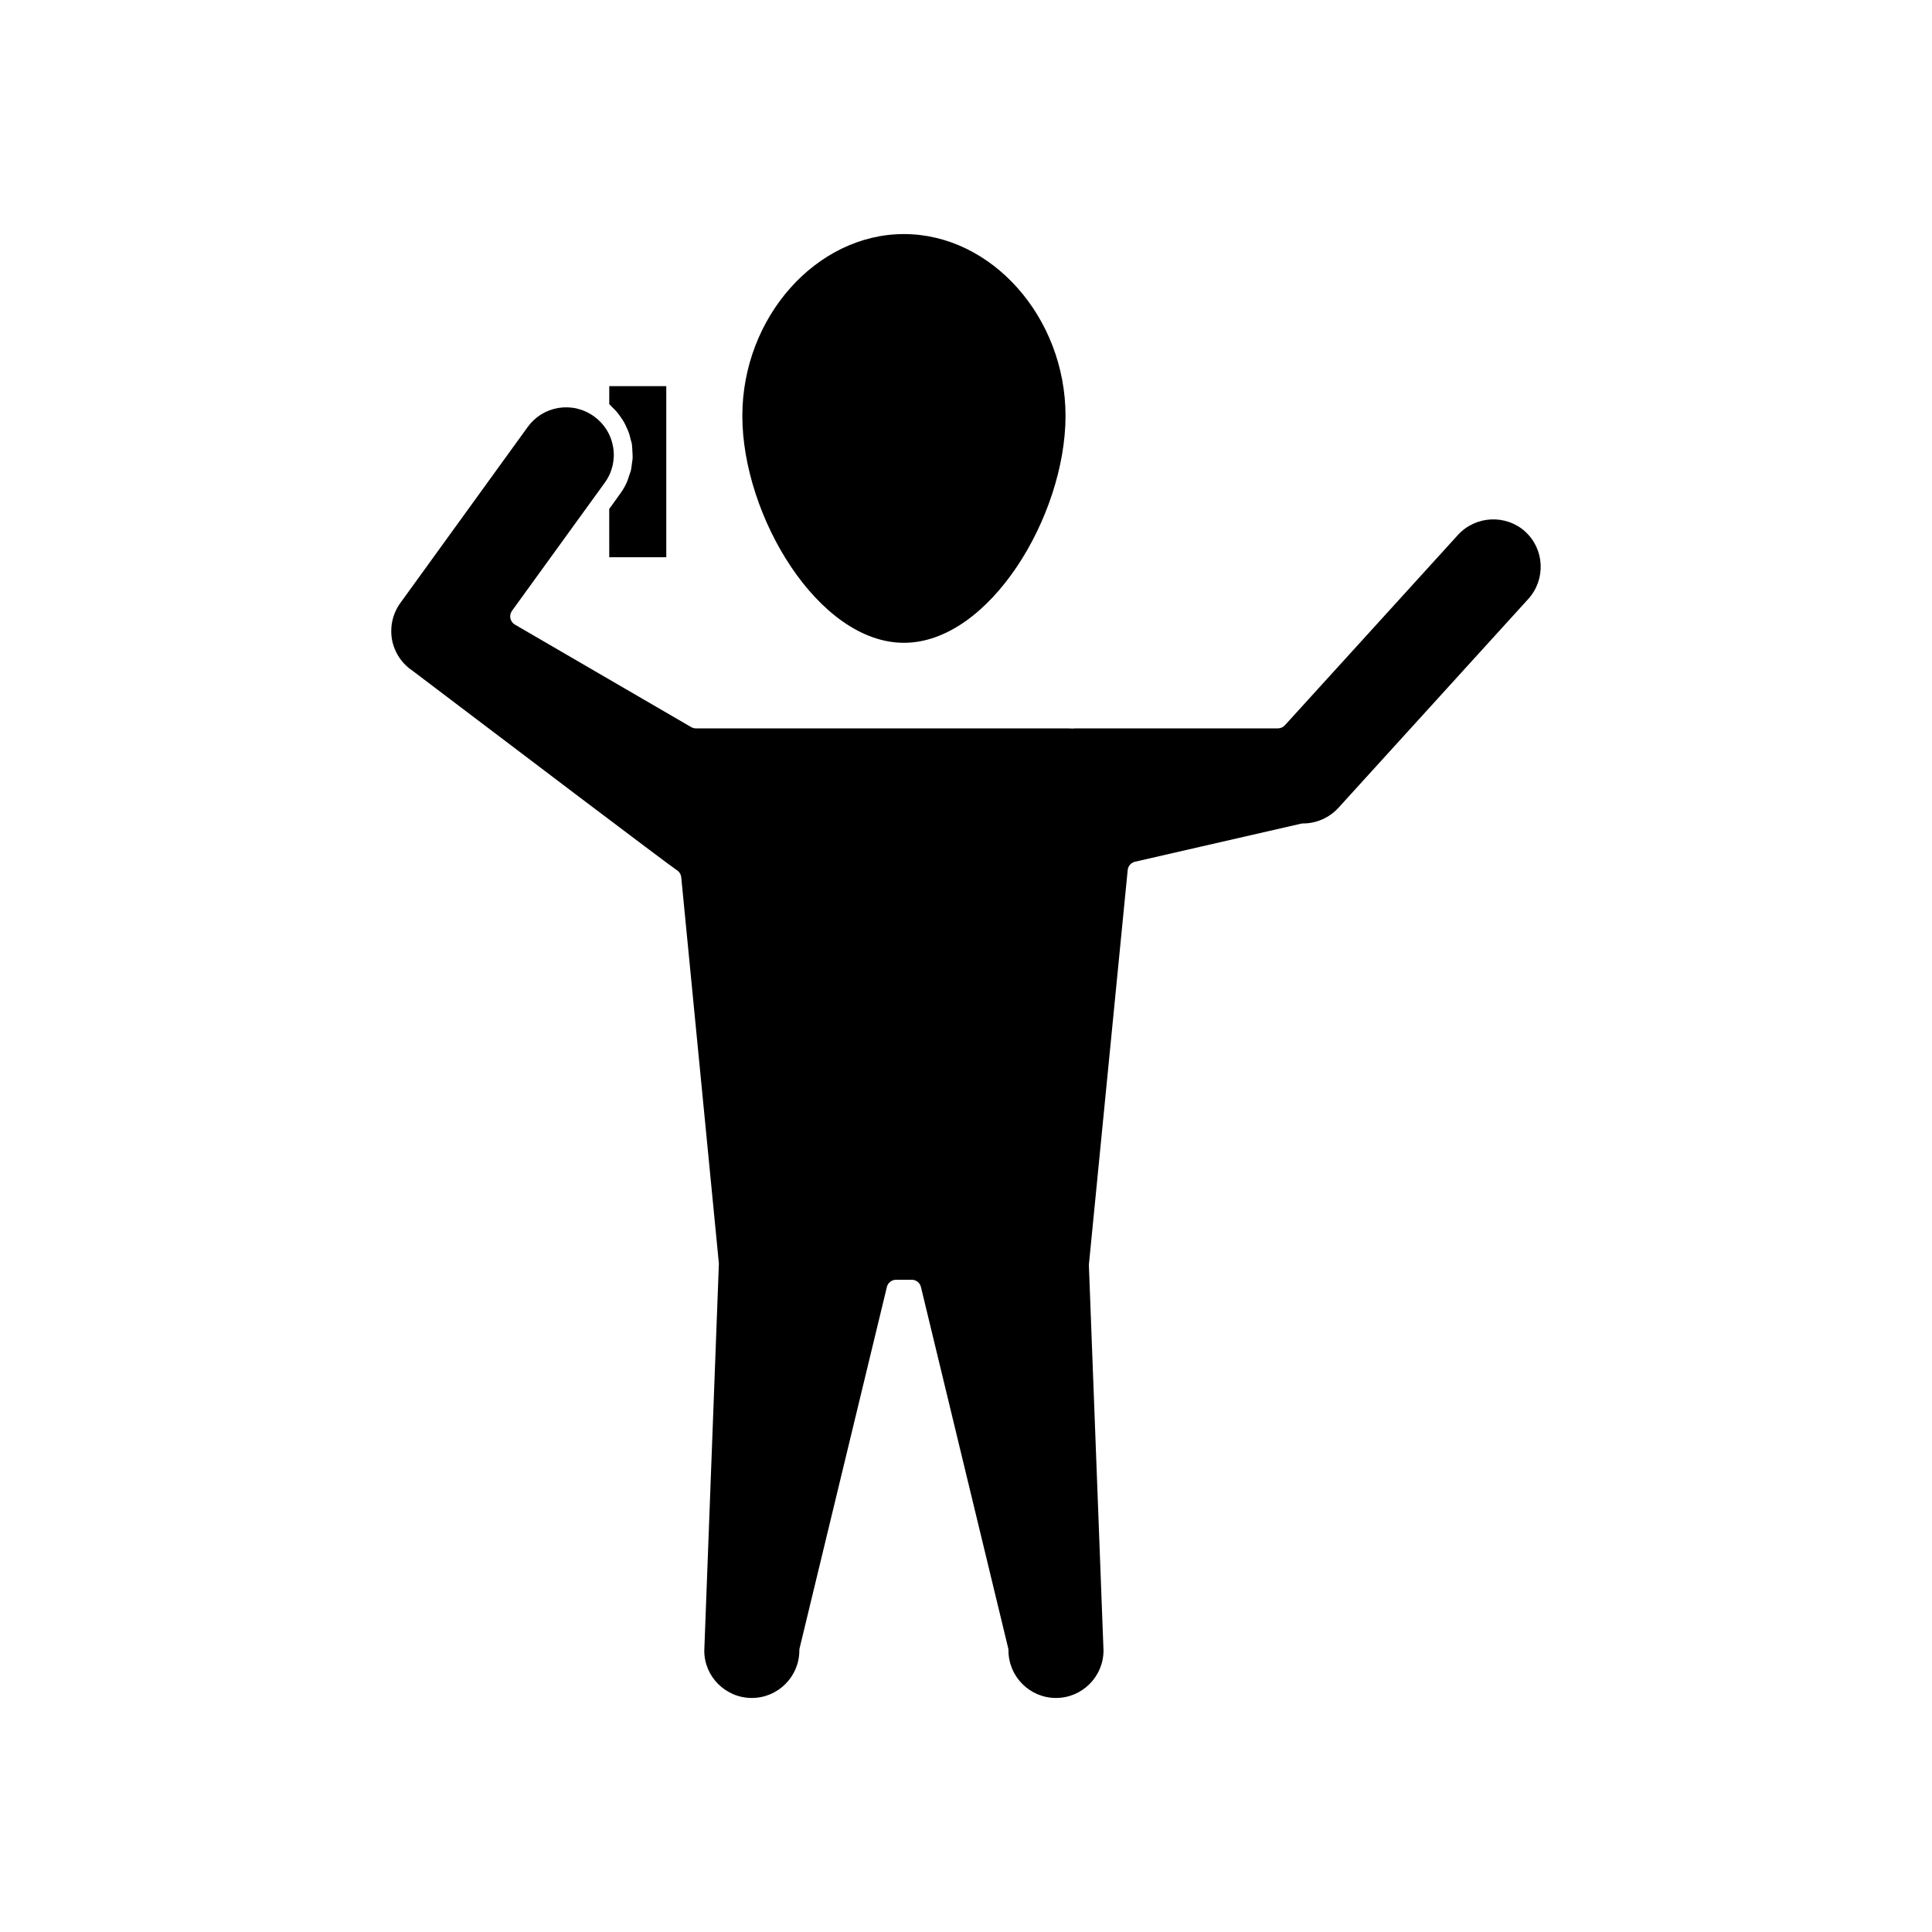
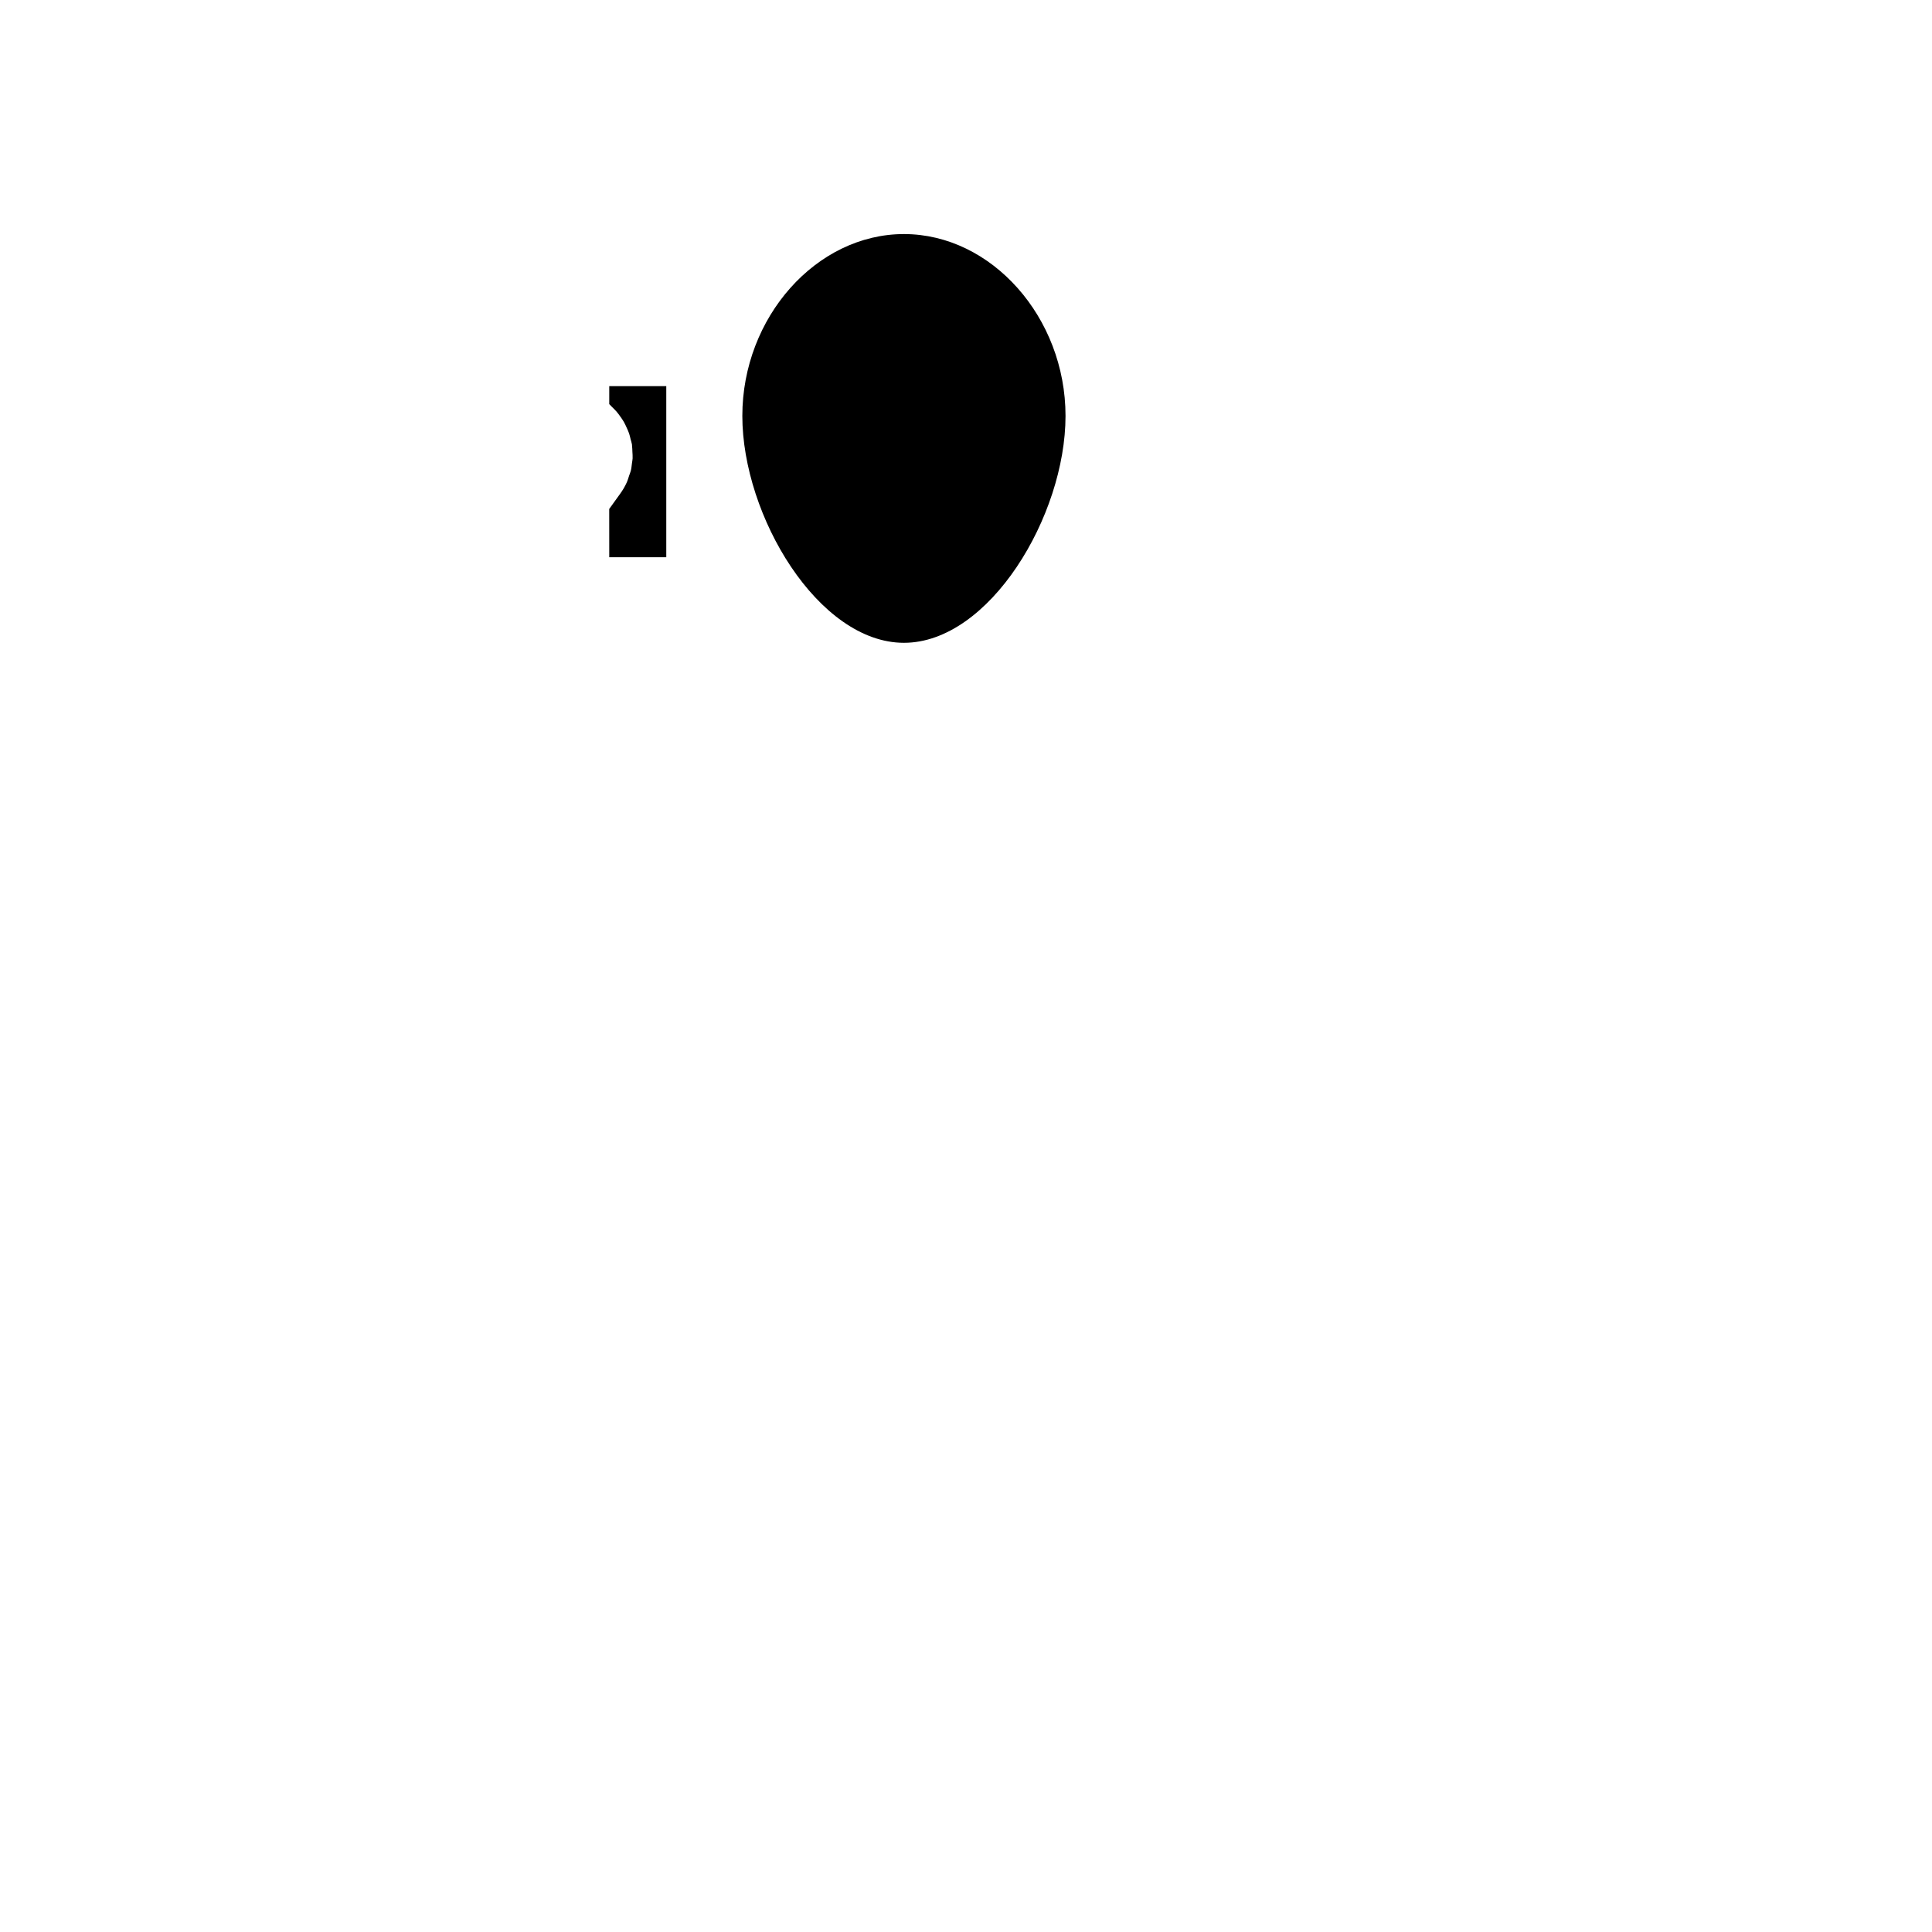
<svg xmlns="http://www.w3.org/2000/svg" fill="#000000" width="800px" height="800px" version="1.1" viewBox="144 144 512 512">
  <g>
    <path d="m383.55 314.35c22.66 0 42.824-33.625 42.824-60.129 0-26.121-19.609-48.191-42.824-48.191-23.211 0-42.824 22.07-42.824 48.191 0 26.504 20.164 60.129 42.824 60.129z" />
    <path d="m307.39 253.08c0.367 0.426 0.688 0.871 1.008 1.324 0.336 0.473 0.668 0.941 0.953 1.445 0.258 0.453 0.465 0.926 0.68 1.395 0.25 0.543 0.5 1.078 0.691 1.648 0.168 0.5 0.277 1.012 0.398 1.523 0.109 0.449 0.277 0.879 0.352 1.344 0.02 0.125 0.004 0.254 0.023 0.379 0.07 0.512 0.07 1.023 0.094 1.539 0.031 0.605 0.09 1.211 0.059 1.809-0.023 0.434-0.121 0.859-0.176 1.293-0.086 0.668-0.141 1.34-0.305 1.988-0.105 0.426-0.297 0.832-0.434 1.254-0.211 0.633-0.383 1.277-0.664 1.887-0.469 1.02-1.043 2.008-1.727 2.949l-2.894 4.019 0.008 12.801h15.113v-45.344h-15.113v4.769c0.273 0.23 0.477 0.508 0.734 0.75 0.414 0.398 0.824 0.797 1.199 1.227z" />
-     <path d="m548.21 284.88c-5.133-4.629-13.125-4.25-17.809 0.848l-45.891 50.473c-0.477 0.527-1.156 0.828-1.863 0.828h-53.758c-0.234 0.039-0.973 0.059-1.211 0.031-0.301-0.039-0.605-0.031-0.906-0.031h-98.344c-0.445 0-0.879-0.117-1.266-0.344l-46.703-27.156c-0.613-0.355-1.051-0.961-1.199-1.656-0.148-0.695 0.008-1.422 0.426-2l24.582-33.949c1.973-2.723 2.766-6.047 2.234-9.359-0.527-3.312-2.32-6.219-5.039-8.188-2.773-2.019-6.102-2.801-9.434-2.273-3.324 0.539-6.238 2.344-8.203 5.078l-33.762 46.66c-2 2.793-2.777 6.231-2.18 9.68 0.629 3.344 2.602 6.348 5.406 8.203 26.934 20.434 67.391 51.059 69.969 52.801 0.113 0.062 0.223 0.137 0.324 0.215 0.543 0.422 0.887 1.055 0.953 1.738l9.977 102.38-3.871 102.62c0.004 6.852 5.652 12.5 12.598 12.5 6.945 0 12.594-5.652 12.594-12.594 0-0.199 0.023-0.398 0.07-0.59l23.125-95.723c0.277-1.133 1.289-1.93 2.453-1.93h4.129c1.164 0 2.176 0.797 2.449 1.93l23.125 95.723c0.047 0.191 0.07 0.391 0.07 0.59 0 6.945 5.652 12.594 12.594 12.594 6.945 0 12.594-5.652 12.594-12.594l-3.879-102.18 10.289-104.63c0.105-1.078 0.887-1.969 1.945-2.211l43.984-10.078c0.184-0.039 0.371-0.062 0.562-0.062 3.523 0 6.922-1.504 9.332-4.121l50.367-55.402c4.656-5.164 4.281-13.152-0.836-17.812z" />
  </g>
</svg>